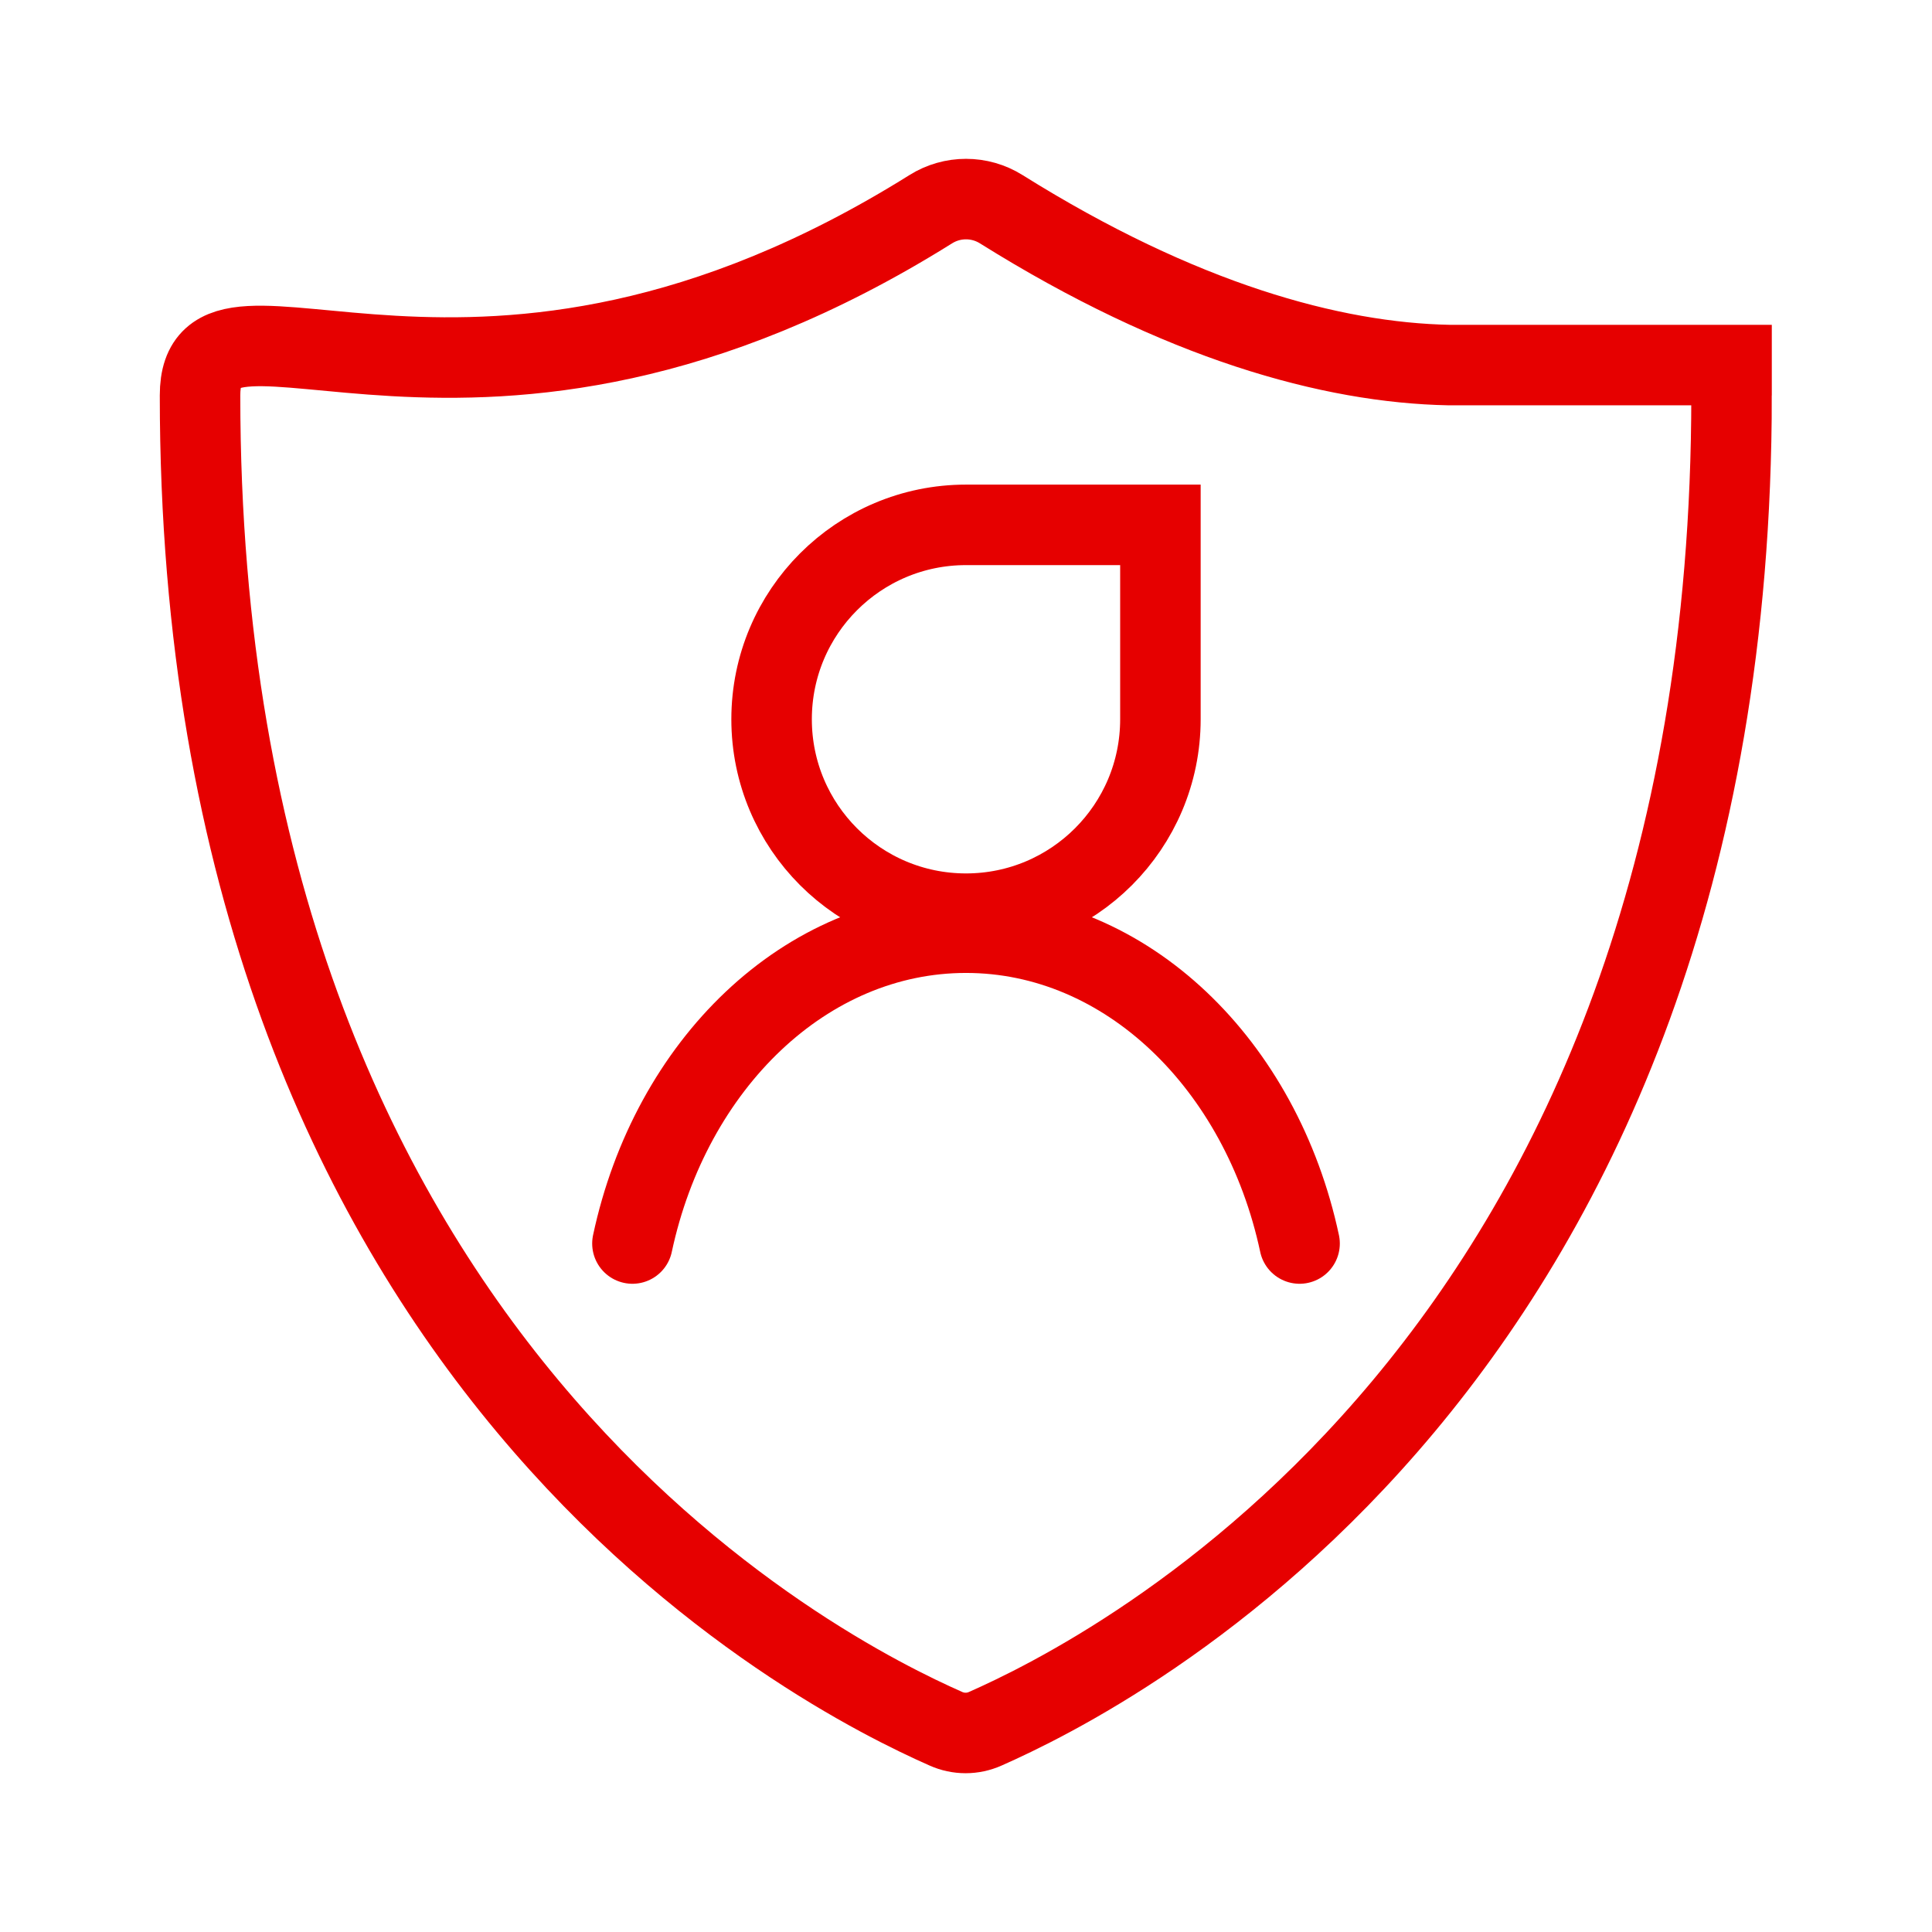
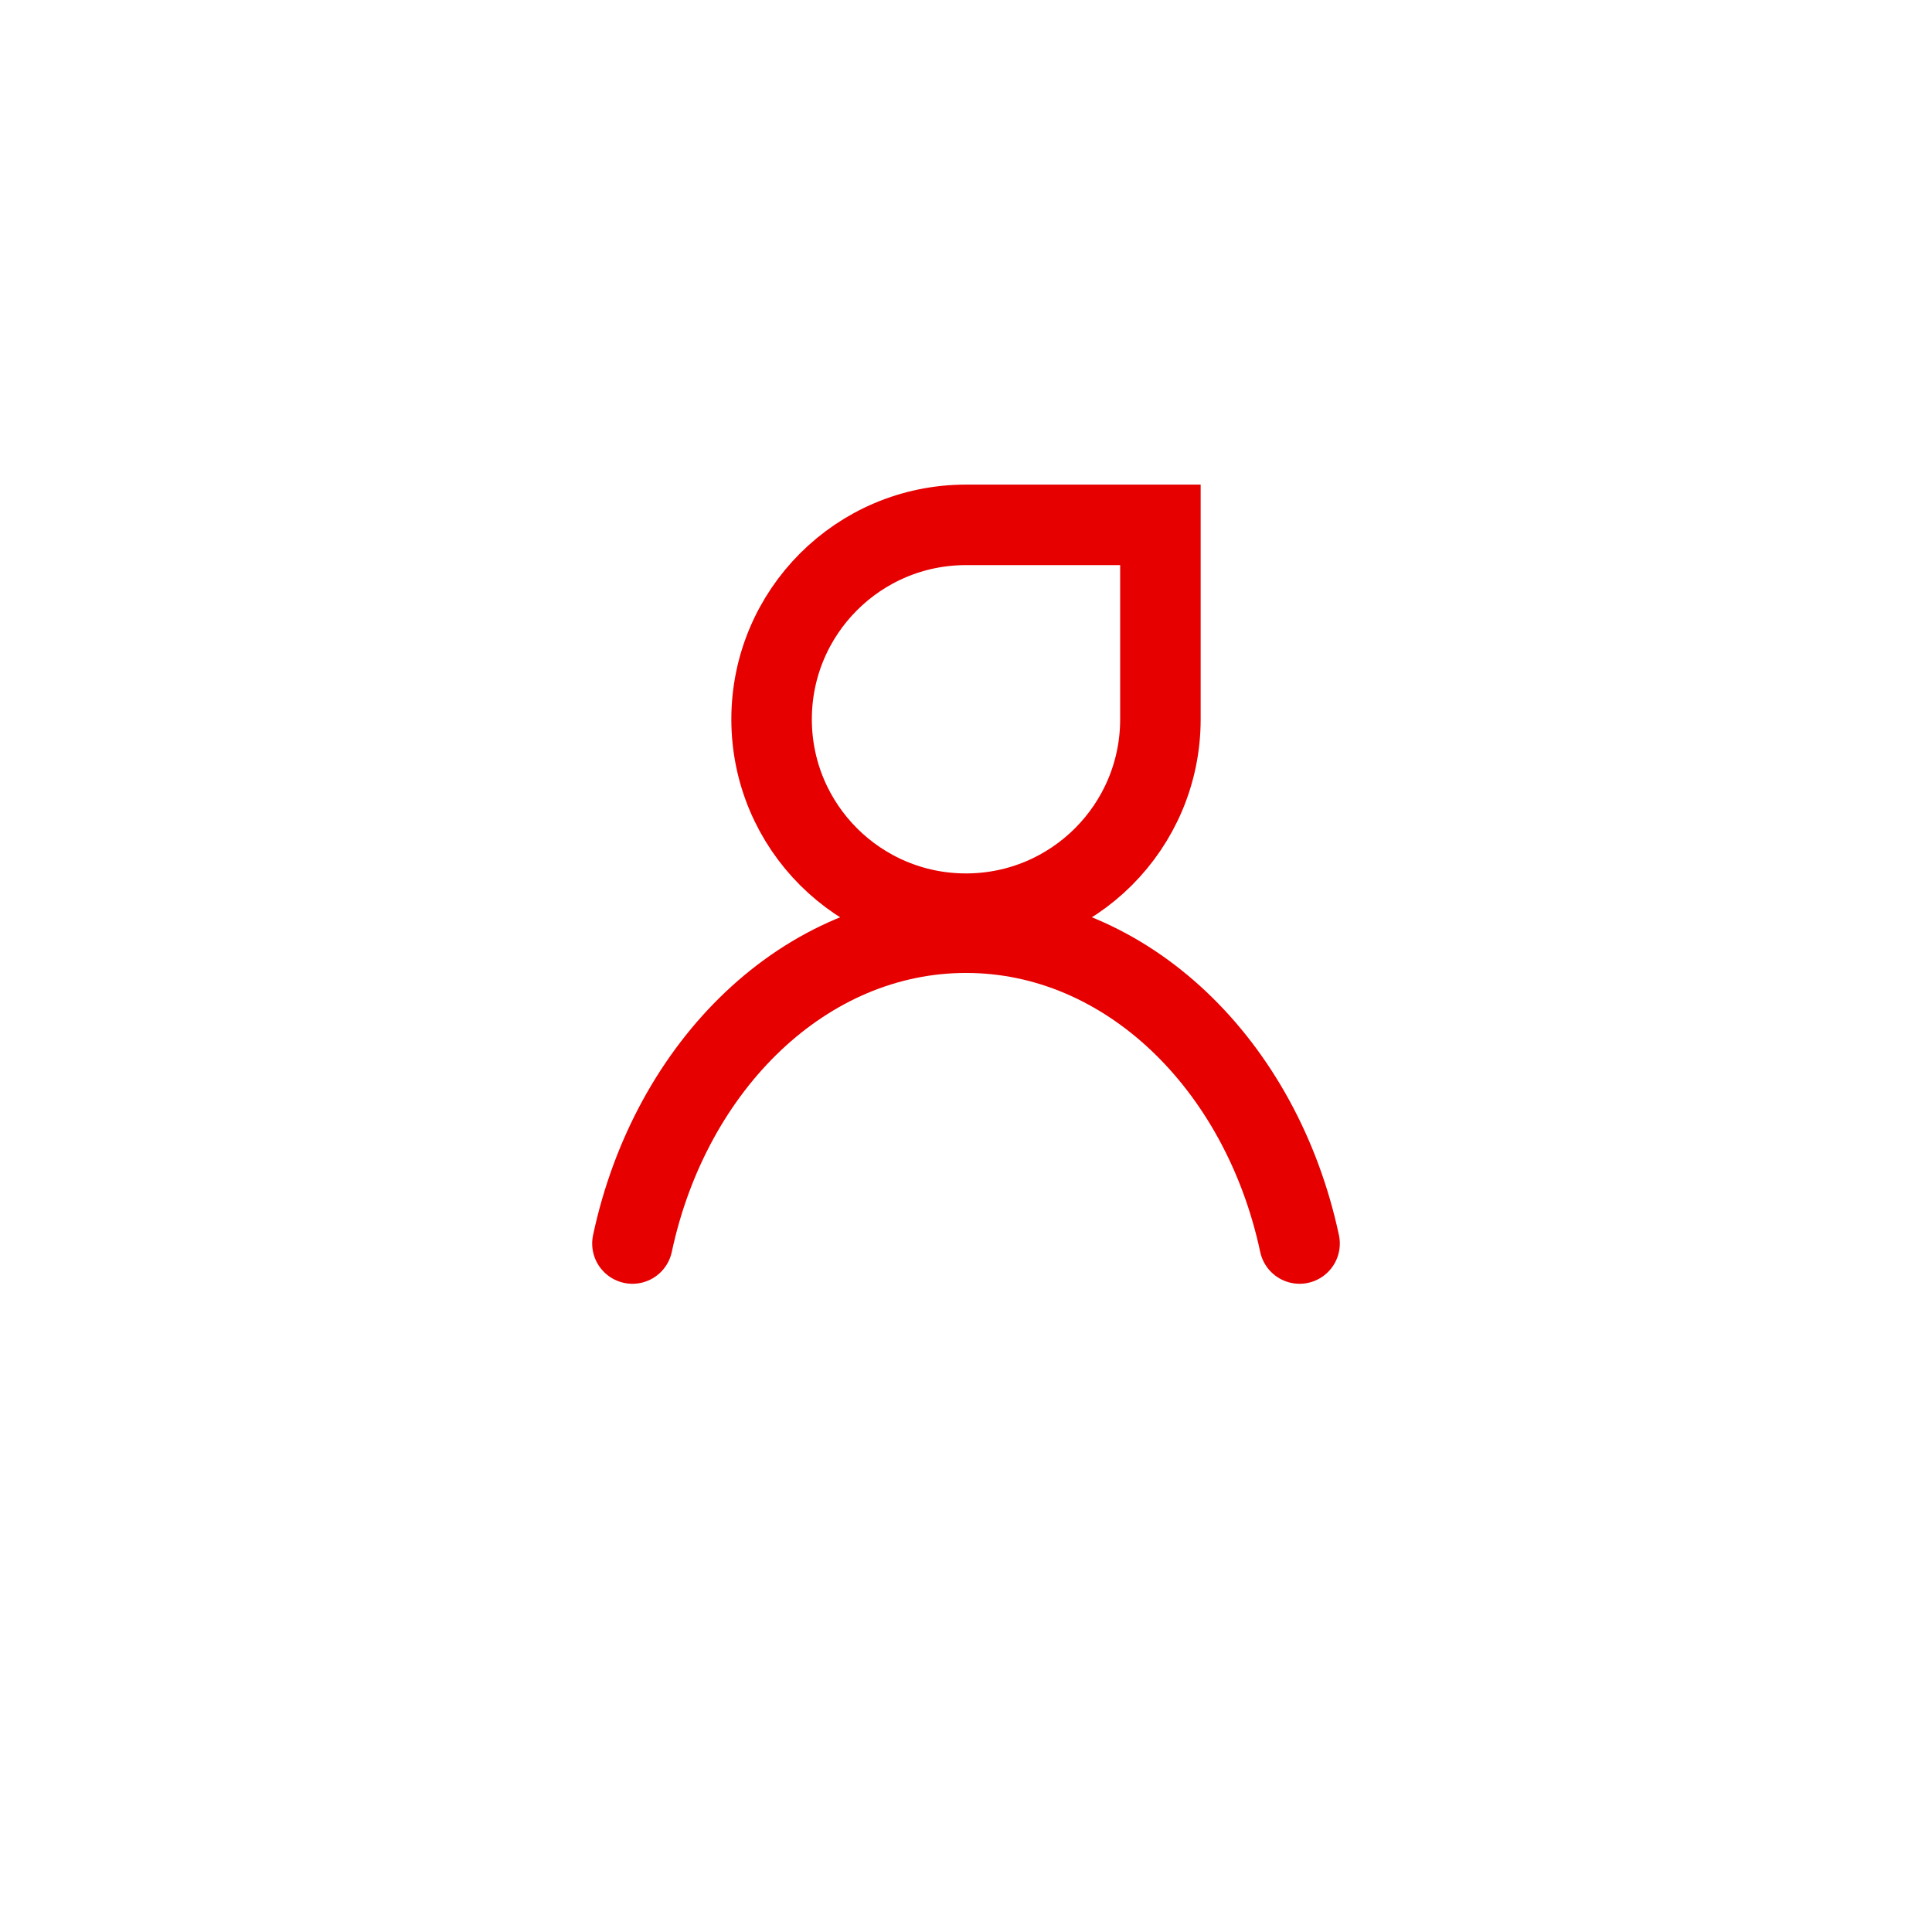
<svg xmlns="http://www.w3.org/2000/svg" id="uuid-09af12fa-0931-4e52-919c-63d2607bb2eb" width="192" height="192" viewBox="0 0 192 192">
-   <path d="m172.08,39.3c0,96.47-62.16,127.19-74.16,132.5-1.25.56-2.67.56-3.92,0-12-5.31-74.12-36-74.12-132.5,0-14.22,27.17,9.92,72.62-18.51,2.14-1.34,4.86-1.34,7,0,17.82,11.15,32.84,15.26,44.5,15.49h28.08v3.02Z" fill="none" stroke="#e60000" stroke-linecap="round" stroke-width="8" />
  <path d="m62.85,123.58c3.79-17.77,17.2-30.89,33.15-30.89s29.36,13.12,33.15,30.89" fill="none" stroke="#e60000" stroke-linecap="round" stroke-linejoin="round" stroke-width="8" />
  <path d="m115.32,71.48c0,10.67-8.65,19.32-19.32,19.32-10.67,0-19.32-8.65-19.32-19.32s8.65-19.32,19.32-19.32h19.32v19.32Z" fill="none" stroke="#e60000" stroke-width="8" />
</svg>